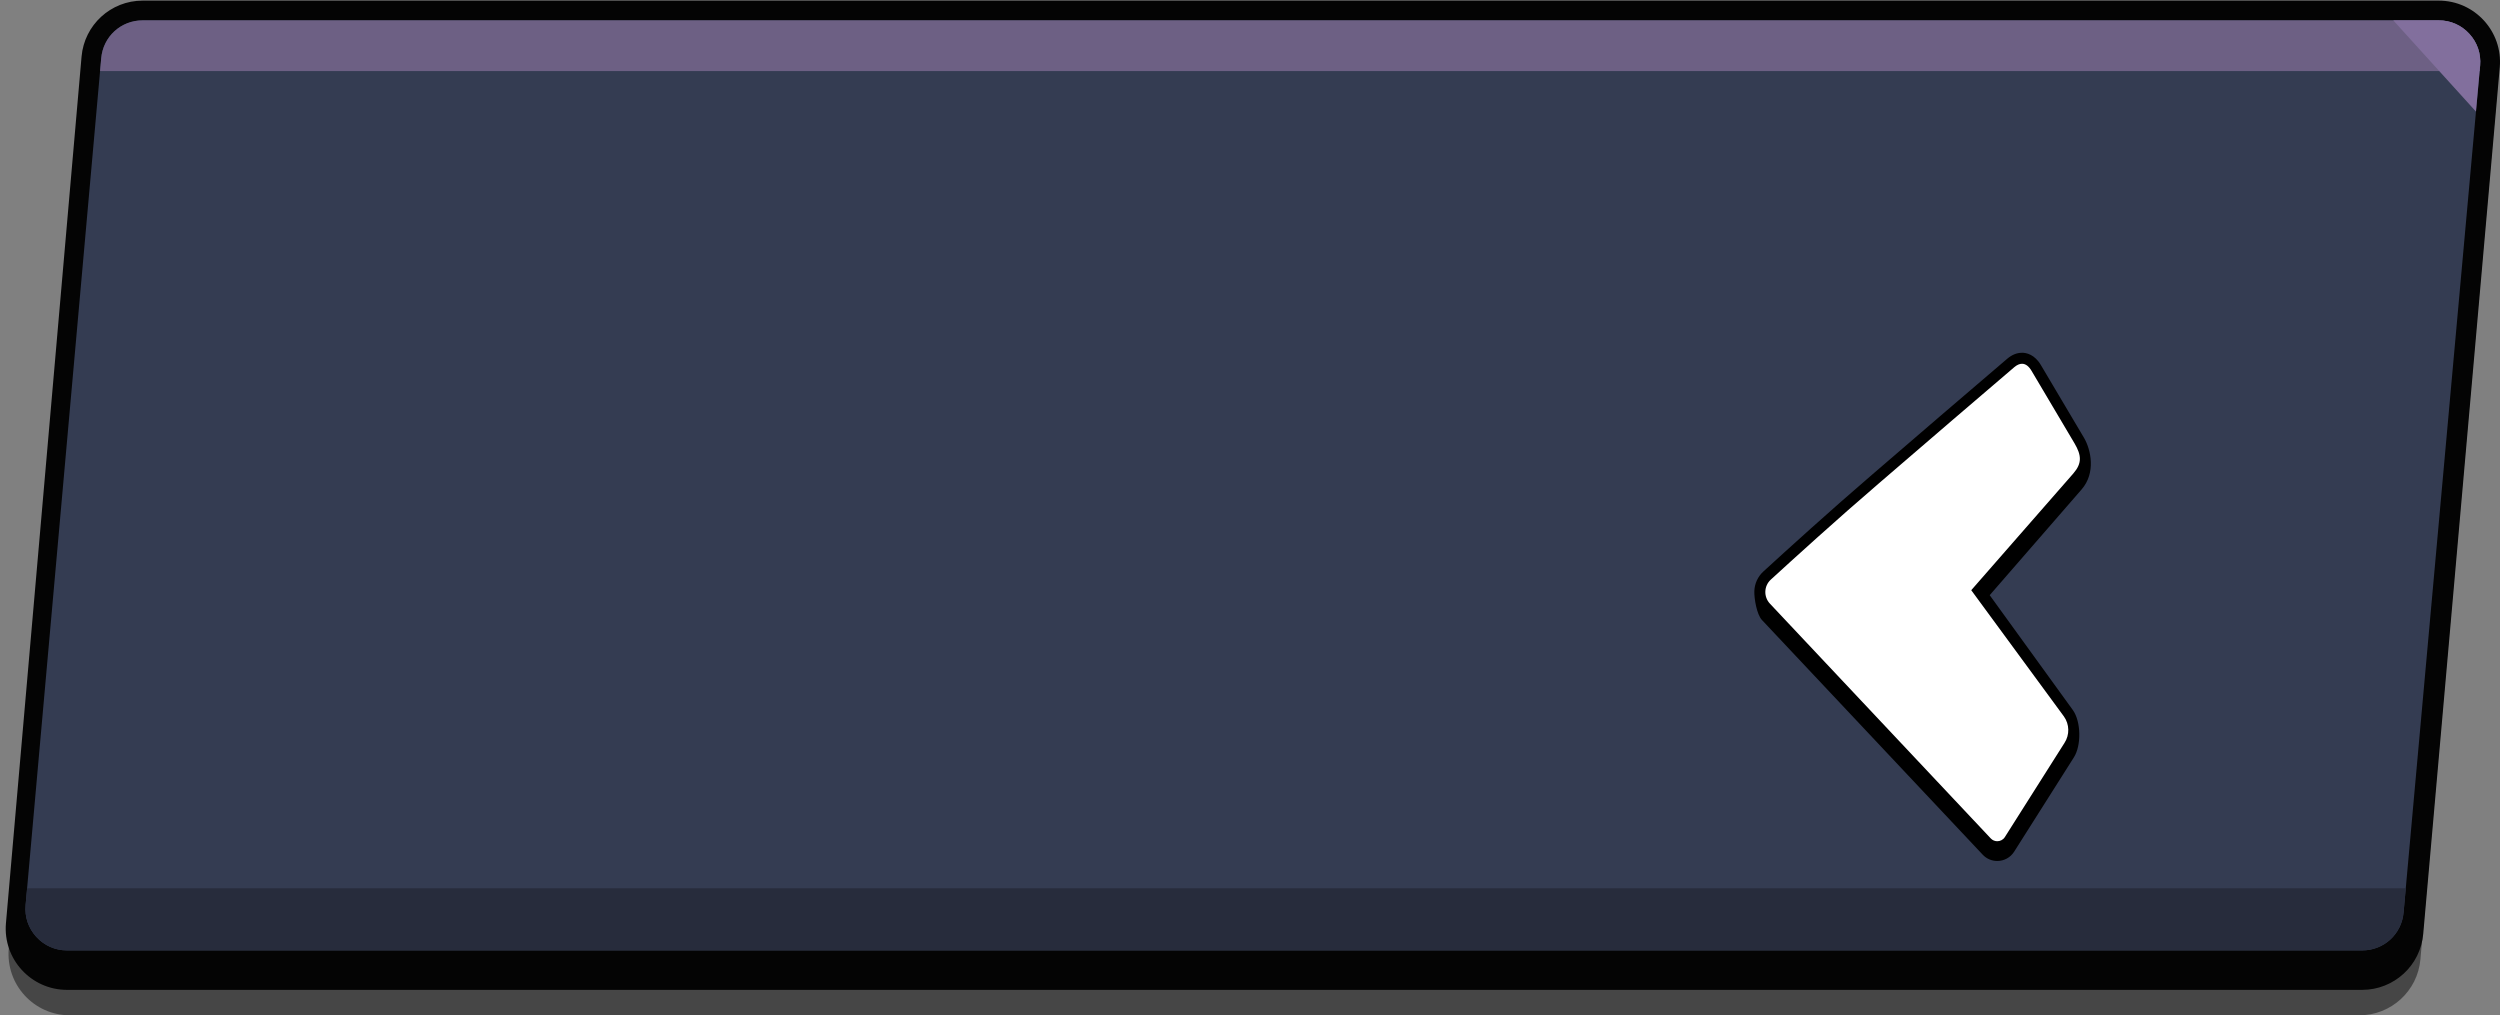
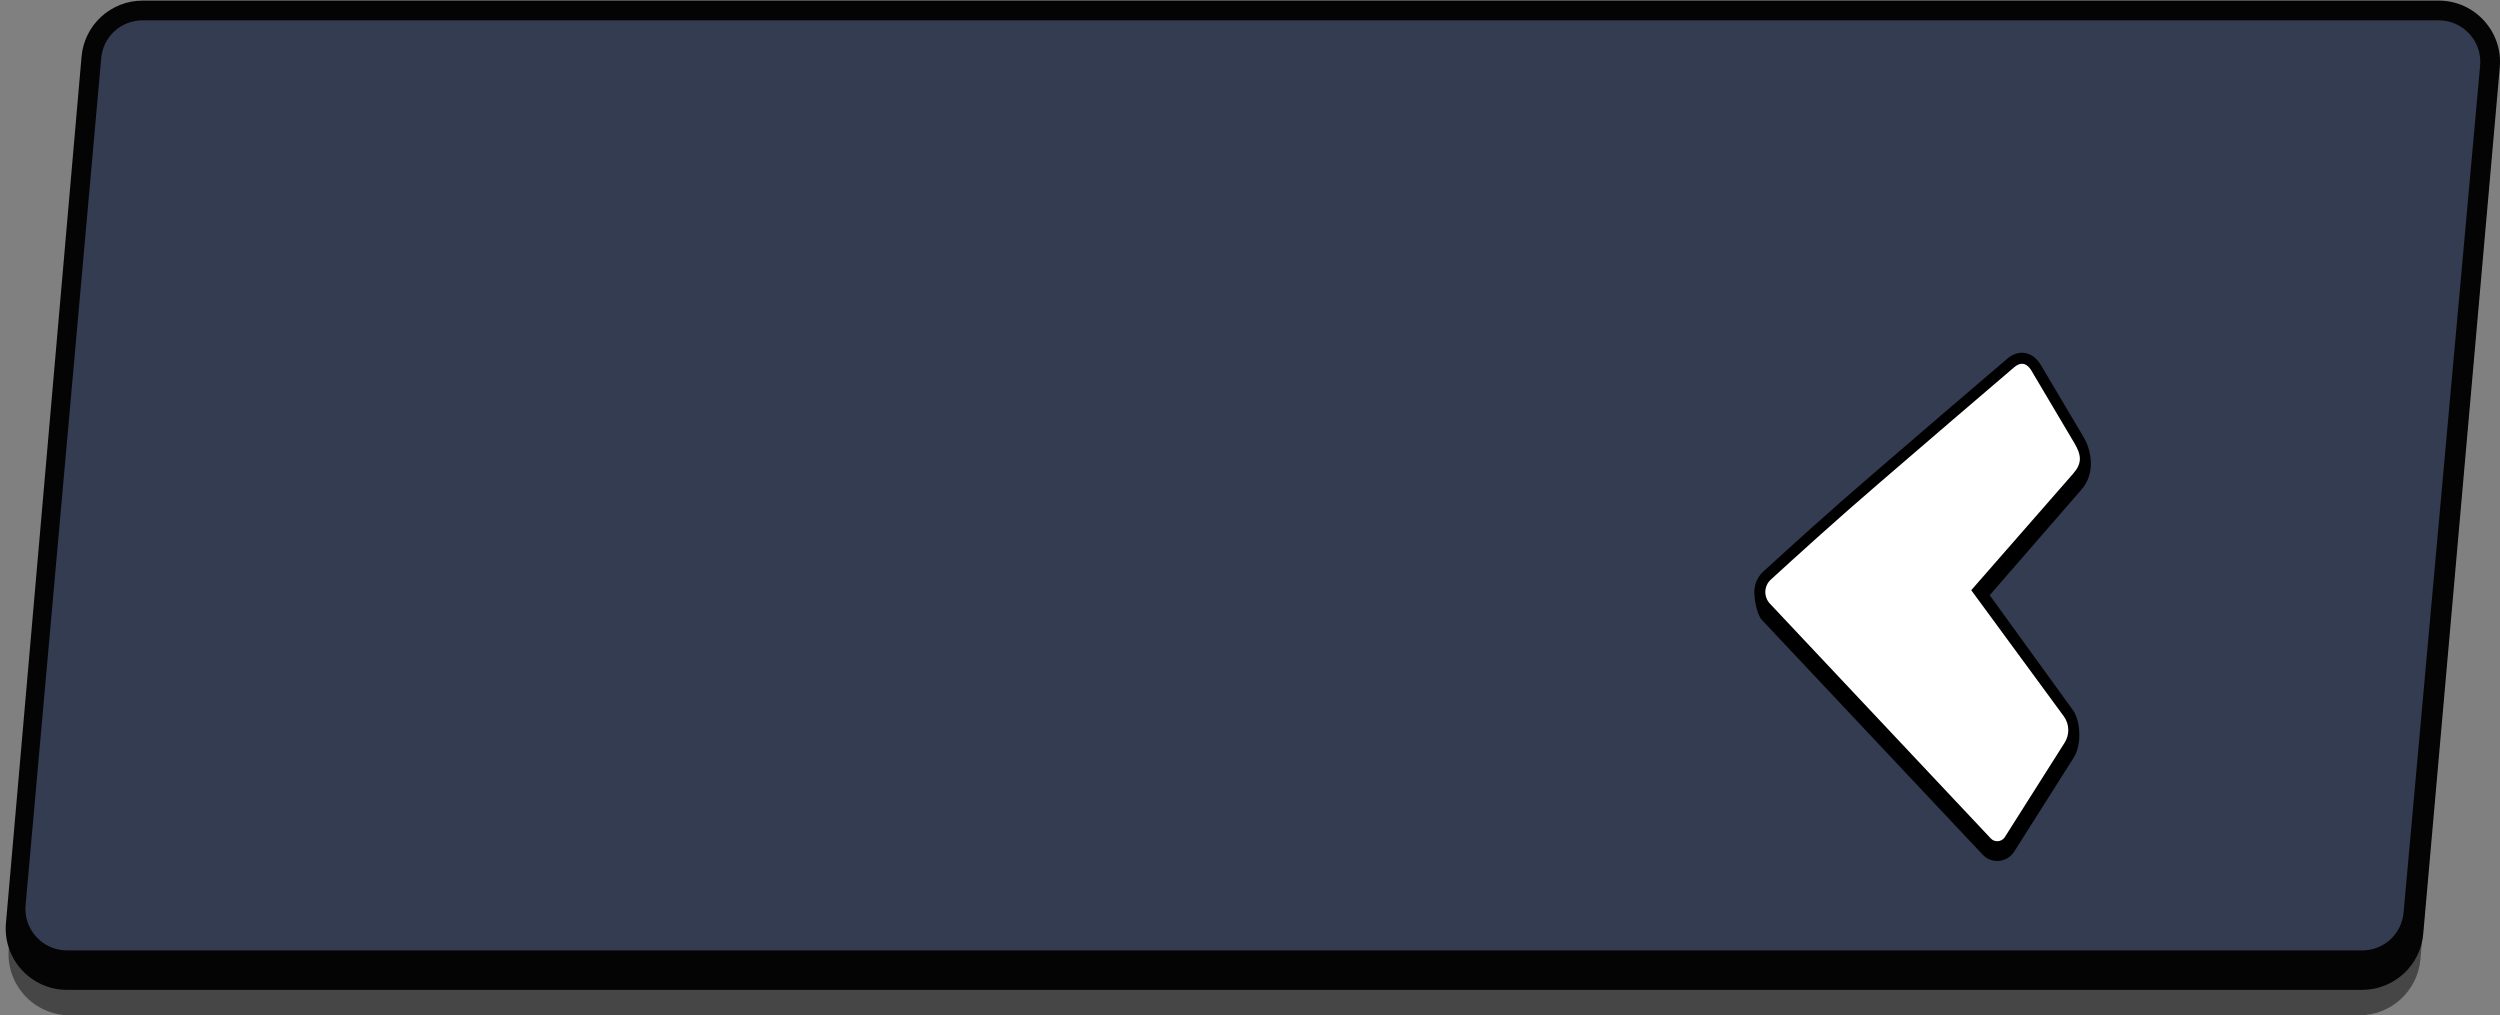
<svg xmlns="http://www.w3.org/2000/svg" viewBox="0 0 887.04 360.24">
  <rect x="0" y="0" width="887.04" height="360.24" fill="#808080" stroke="none" />
  <clipPath id="a">
    <path d="m865.29 7.22c4.19 0 8.05 1.7 10.88 4.79s4.18 7.09 3.82 11.26l-27.16 300.49c-.68 7.67-7 13.46-14.7 13.46h-814.35c-4.19 0-8.05-1.7-10.88-4.79s-4.19-7.08-3.82-11.25l26.83-300.49c.67-7.68 6.99-13.47 14.7-13.47z" />
  </clipPath>
  <path d="m837.13 360.24h-812.35c-12.76 0-22.78-10.93-21.67-23.65l26.83-307.49c.98-11.24 10.39-19.86 21.67-19.86h812.68c12.77 0 22.79 10.95 21.67 23.67l-27.16 307.49c-.99 11.23-10.4 19.84-21.67 19.84z" fill="#040404" opacity=".46" />
  <path d="m865.29.22h-814.68c-11.28 0-20.69 8.62-21.67 19.86l-26.83 307.49c-1.11 12.71 8.91 23.65 21.67 23.65h814.35c11.27 0 20.68-8.61 21.67-19.84l27.16-307.49c1.12-12.72-8.9-23.67-21.67-23.67z" fill="#040404" />
  <path d="m865.29 7.22c4.19 0 8.05 1.7 10.88 4.79s4.18 7.09 3.82 11.26l-27.16 300.49c-.68 7.67-7 13.46-14.7 13.46h-814.35c-4.19 0-8.05-1.7-10.88-4.79s-4.19-7.08-3.82-11.25l26.83-300.49c.67-7.68 6.99-13.47 14.7-13.47z" fill="#343c52" />
  <g clip-path="url(#a)">
-     <path d="m0 315.18h860.21v22.04h-860.21z" fill="#272c3c" />
-     <path d="m26.83 7.22h860.21v18h-860.21z" fill="#6d6084" />
-     <path d="m842.63 0 43.62 48.13v-48.13z" fill="#826f9d" />
-   </g>
+     </g>
  <path d="m717.44 125.17c-1.83 0-3.61.72-5.28 2.15-11.55 9.87-33.15 28.33-47.98 41.16-14.55 12.48-30.37 26.84-38.5 34.29-1.97 1.81-3.11 4.28-3.21 6.95-.09 2.68.87 8.35 2.72 10.29l78.32 83.26c1.36 1.44 3.19 2.22 5.15 2.22 2.41 0 4.64-1.21 5.95-3.23l21.2-33.47c2.73-4.21 2.61-12.73-.32-16.84l-29.51-40.77 32.61-37.52c5.12-5.88 3.31-14.09.87-18.28l-15.28-25.78c-2.25-3.86-5.2-4.44-6.75-4.44z" />
  <path d="m717.44 129.07c1.29 0 2.44.89 3.4 2.53l15.26 25.75c2.42 4.16 2.72 6.99-.44 10.63l-36.23 41.43 32.89 44.81c1.98 2.79 2.06 6.5.2 9.37l-21.18 33.44c-.62.96-1.64 1.45-2.68 1.45-.84 0-1.68-.33-2.31-1l-78.33-83.27c-2.31-2.44-2.18-6.29.29-8.55 7.63-6.99 23.73-21.62 38.42-34.22 15.46-13.37 38.26-32.86 47.96-41.15.97-.82 1.89-1.22 2.75-1.22" fill="#fff" />
</svg>